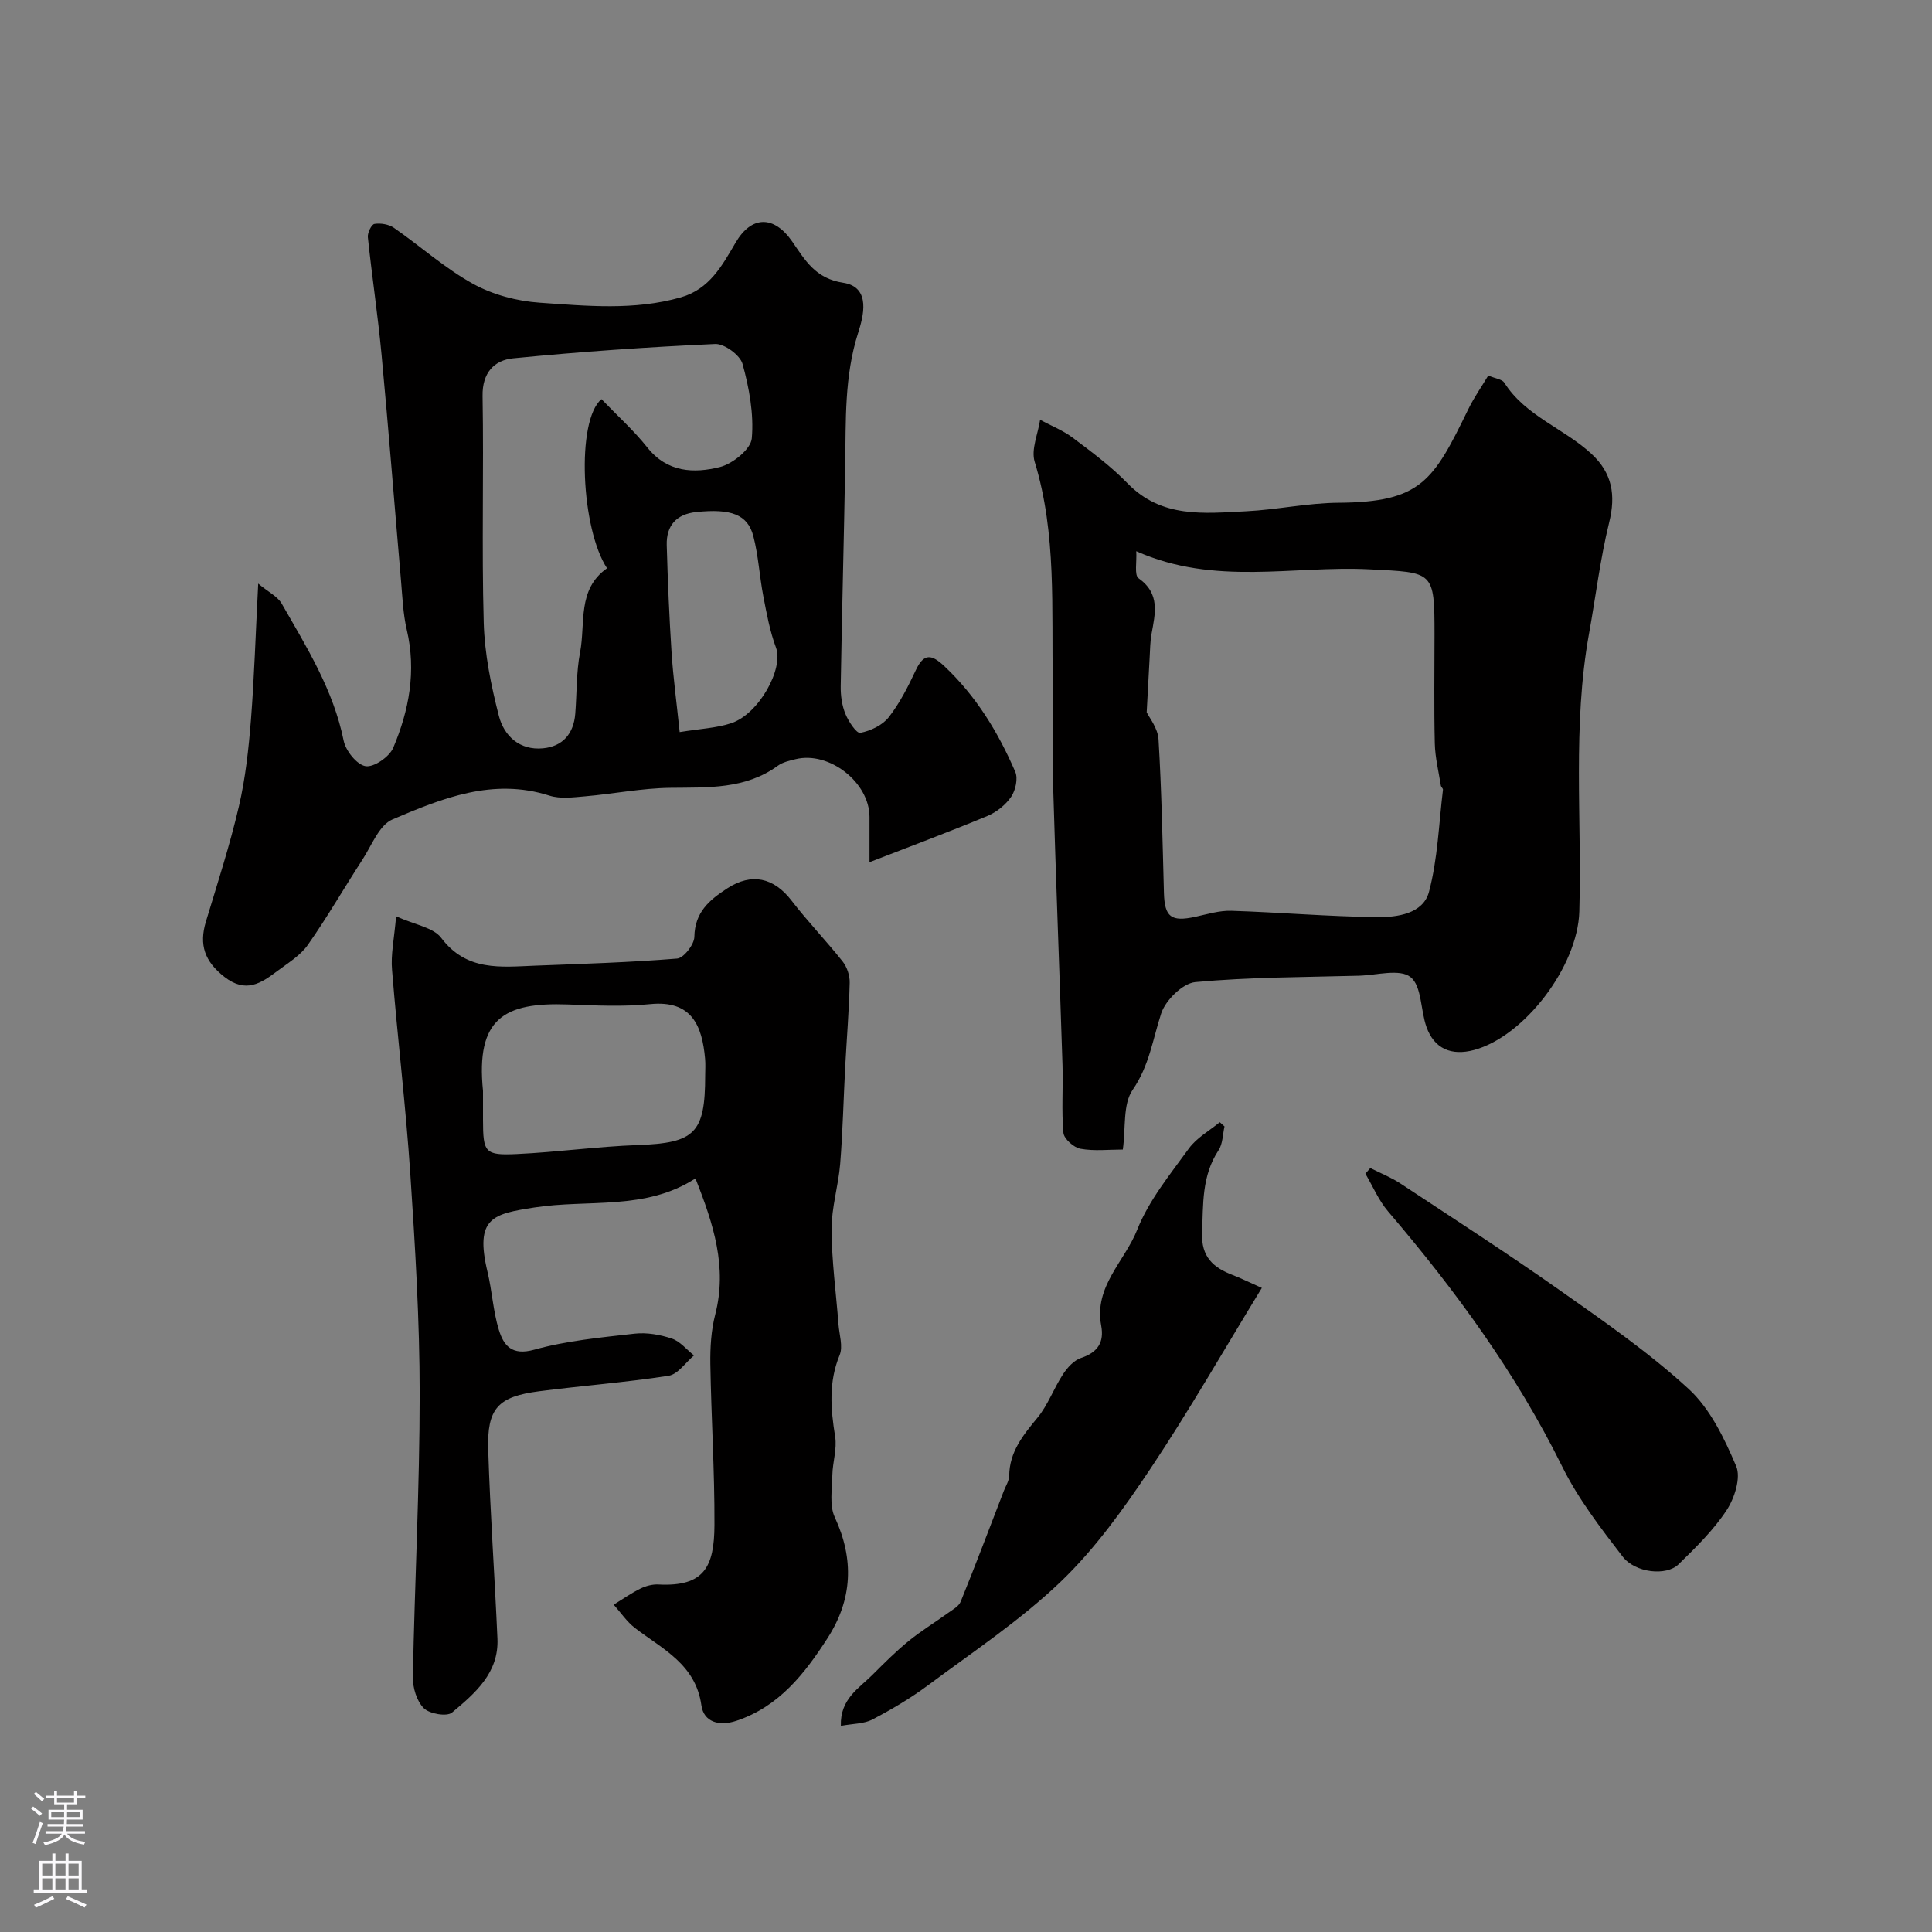
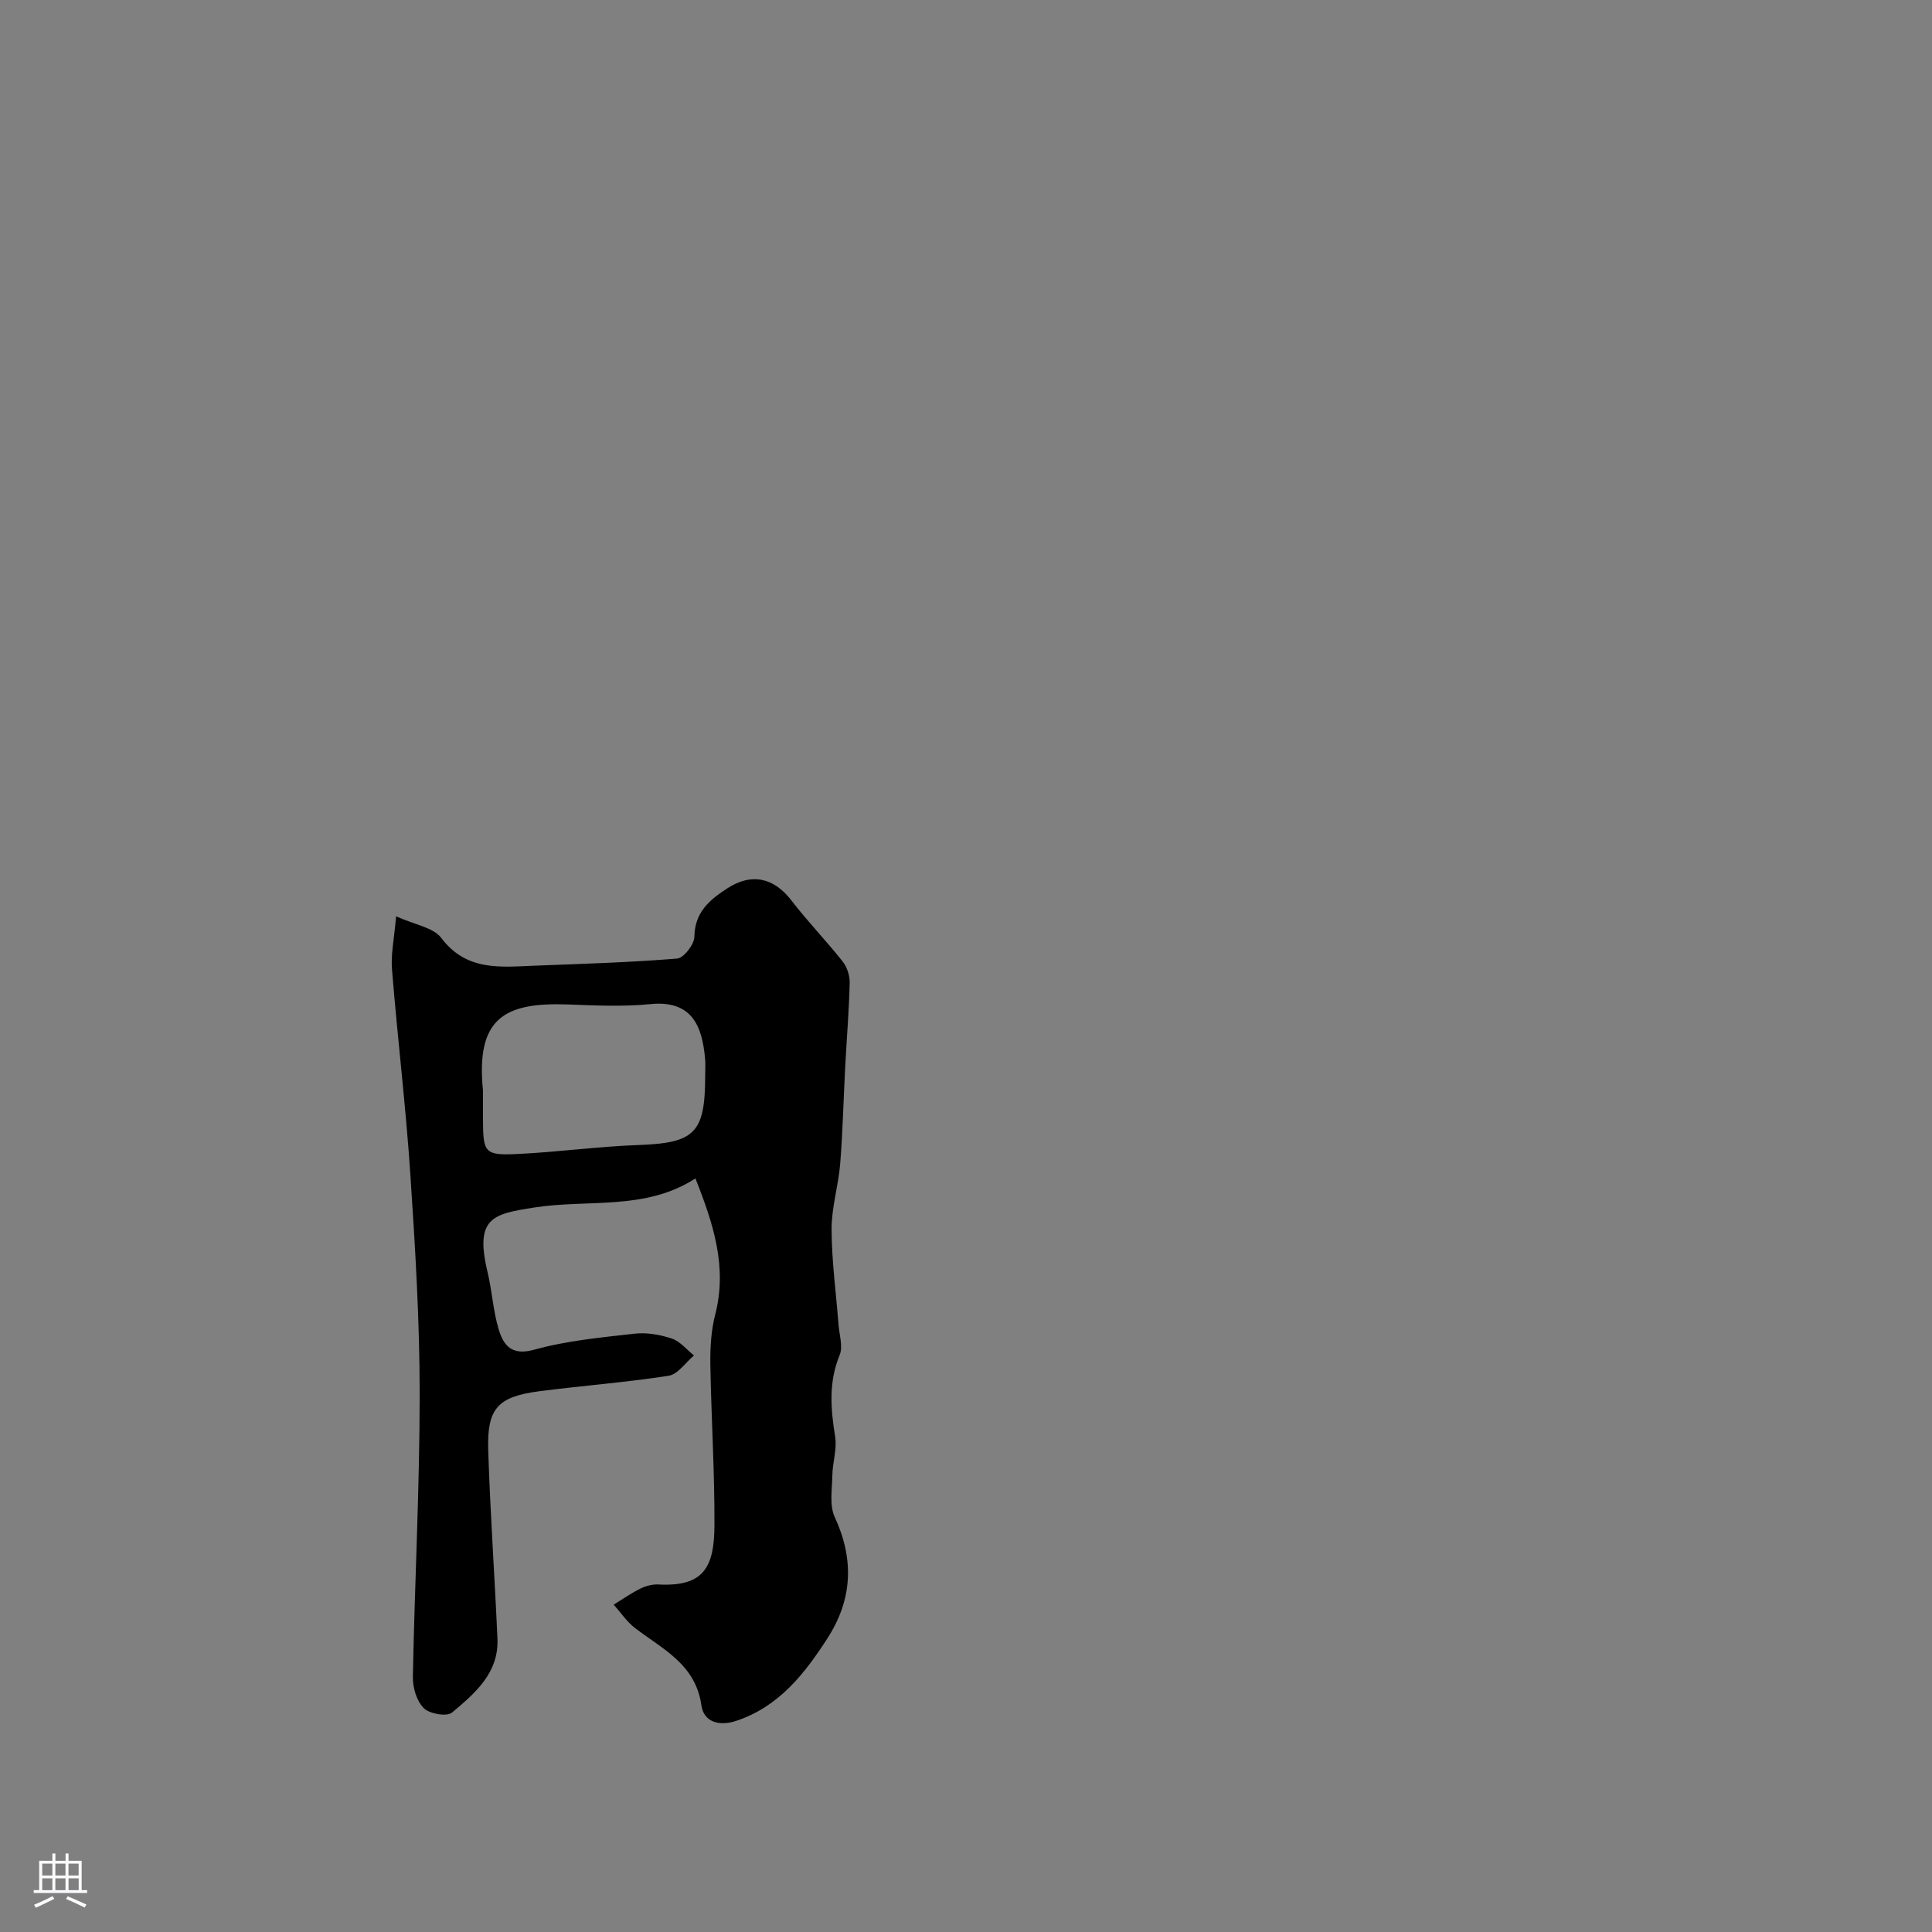
<svg xmlns="http://www.w3.org/2000/svg" enable-background="new 0 0 400 400" viewBox="0 0 400 400">
  <rect x="0" y="0" width="400" height="400" fill="#808080" stroke="none" />
  <g fill="#010000">
-     <path d="m53.46 120.83c2.12 1.76 4 2.65 4.86 4.14 5.18 9.03 10.71 17.89 12.83 28.38.42 2.09 2.74 4.99 4.54 5.28 1.72.28 4.93-1.94 5.72-3.8 3.29-7.77 4.81-15.9 2.81-24.43-.78-3.33-.9-6.82-1.2-10.25-1.35-15.56-2.56-31.13-4.02-46.69-.76-8.13-1.99-16.22-2.84-24.35-.1-.91.76-2.66 1.37-2.75 1.29-.2 2.96.07 4.03.81 5.51 3.82 10.57 8.39 16.39 11.6 4.1 2.26 9.1 3.58 13.8 3.9 9.73.67 19.57 1.65 29.22-1.11 5.92-1.69 8.56-6.6 11.33-11.33 3.28-5.6 7.92-5.71 11.73-.21 2.65 3.83 4.77 7.65 10.54 8.52 5.93.9 4.11 7.18 3.11 10.33-2.9 9.07-2.53 18.21-2.69 27.42-.26 15.27-.68 30.53-.93 45.79-.03 1.91.25 3.97.97 5.72.63 1.56 2.3 4.08 3.08 3.93 2.13-.41 4.59-1.57 5.89-3.23 2.29-2.93 4.02-6.36 5.61-9.75 1.69-3.6 3.3-3.27 5.89-.84 6.59 6.19 11.17 13.71 14.7 21.89.6 1.38.06 3.81-.84 5.15-1.14 1.68-3.02 3.19-4.91 3.98-7.67 3.2-15.46 6.1-24.43 9.58 0-4.22 0-6.8 0-9.37 0-7.15-8.34-13.68-15.31-11.96-1.25.31-2.63.61-3.64 1.34-6.77 4.93-14.5 4.49-22.29 4.59-5.87.07-11.73 1.25-17.61 1.76-2.47.21-5.17.58-7.44-.15-11.68-3.73-22.2.56-32.46 4.93-2.76 1.17-4.31 5.37-6.21 8.3-3.81 5.87-7.3 11.95-11.32 17.67-1.55 2.21-4.11 3.76-6.34 5.43-3.35 2.52-6.5 4.66-10.94 1.2-4.1-3.2-5.28-6.63-3.83-11.44 2.39-7.92 4.96-15.81 6.83-23.86 1.37-5.87 2.02-11.95 2.5-17.98.68-8.73.95-17.49 1.5-28.14zm71.07-38.19c3.33 3.47 6.7 6.49 9.48 9.99 4.12 5.2 9.66 5.42 15.06 4.06 2.64-.67 6.39-3.7 6.58-5.93.45-5.07-.54-10.42-1.91-15.4-.5-1.83-3.77-4.23-5.67-4.14-13.96.63-27.92 1.6-41.83 2.97-3.88.38-6.42 2.95-6.33 7.81.27 15.64-.2 31.3.24 46.93.18 6.46 1.52 12.98 3.13 19.27 1.07 4.17 4.3 7.19 9.14 6.73 4.1-.39 6.35-3.03 6.68-7.16.34-4.25.2-8.58 1-12.73 1.15-5.98-.65-13.02 5.58-17.39-5.34-8.09-6.46-30.56-1.15-35.01zm16.19 68.93c4.3-.7 7.62-.83 10.65-1.83 5.79-1.91 10.91-11.33 9.29-15.66-1.27-3.39-1.93-7.04-2.62-10.62-.8-4.13-1.01-8.4-2.07-12.46-1.17-4.49-4.61-5.74-11.82-4.99-4.11.43-6.22 2.8-6.11 6.85.21 7.42.52 14.84 1 22.25.34 5.17 1.04 10.32 1.68 16.46z" />
    <path d="m82.01 189.71c3.89 1.77 7.7 2.3 9.34 4.47 5.26 6.98 12.35 6.02 19.43 5.75 9.81-.38 19.63-.67 29.41-1.47 1.37-.11 3.54-2.91 3.57-4.49.08-5.1 3.11-7.65 6.84-10.06 5.01-3.24 9.6-2.24 13.28 2.55 3.34 4.34 7.17 8.3 10.57 12.59.92 1.16 1.51 2.94 1.47 4.42-.14 5.75-.61 11.48-.92 17.22-.36 6.76-.51 13.54-1.05 20.28-.37 4.54-1.8 9.04-1.78 13.55.02 6.56.93 13.11 1.43 19.67.16 2.14.97 4.58.24 6.36-2.32 5.62-1.86 11.14-.93 16.9.41 2.55-.53 5.29-.58 7.95-.05 2.93-.64 6.26.5 8.72 4.06 8.75 3.64 17.04-1.47 25-4.73 7.35-10.03 14.19-18.89 17.15-3.65 1.22-6.77.21-7.25-3.18-1.2-8.54-8.03-11.64-13.74-16.02-1.71-1.31-2.96-3.21-4.42-4.84 1.84-1.13 3.61-2.38 5.53-3.33 1.12-.55 2.5-.92 3.74-.85 9.46.49 11.56-3.64 11.59-12.34.05-11.09-.67-22.19-.85-33.29-.05-3.42.16-6.97 1.01-10.26 2.52-9.8-.33-18.68-4.1-28.18-10.39 6.72-22.21 4.27-33.36 6.02-8.46 1.33-12.41 2.01-9.68 13.36.95 3.95 1.15 8.11 2.34 11.97 1 3.23 2.66 5.41 7.33 4.11 6.72-1.87 13.81-2.53 20.79-3.32 2.52-.28 5.28.21 7.7 1.02 1.72.58 3.07 2.29 4.58 3.49-1.74 1.46-3.33 3.91-5.26 4.21-8.89 1.38-17.89 2.05-26.82 3.21-8.52 1.11-10.79 3.55-10.52 12.15.41 13.03 1.34 26.05 1.91 39.07.31 7.11-4.67 11.33-9.41 15.3-1.06.89-4.66.27-5.84-.91-1.47-1.47-2.3-4.25-2.26-6.45.37-19.54 1.41-39.08 1.41-58.61 0-15.2-.93-30.41-1.94-45.58-.94-14.09-2.65-28.12-3.78-42.19-.29-3.18.44-6.42.84-11.12zm17.99 36.14v5.99c.01 6.79.37 7.4 7.01 7.09 8.37-.39 16.71-1.56 25.08-1.86 11.75-.42 13.91-2.42 13.91-14.39 0-1.17.09-2.34-.02-3.49-.61-6.82-2.75-12.16-11.36-11.3-5.64.57-11.38.28-17.07.07-13.15-.47-19.07 2.85-17.55 17.89z" />
-     <path d="m232.47 238c-2.88 0-5.91.36-8.77-.16-1.38-.25-3.42-2.05-3.53-3.3-.42-4.65-.04-9.37-.19-14.06-.62-19.36-1.38-38.71-1.95-58.06-.21-7.01.09-14.03-.05-21.05-.32-15.32.83-30.73-3.76-45.76-.78-2.55.69-5.78 1.12-8.69 2.27 1.22 4.73 2.18 6.76 3.71 3.93 2.95 7.93 5.92 11.34 9.43 7.06 7.28 15.9 6.22 24.57 5.79 6.38-.32 12.73-1.72 19.1-1.76 17.18-.12 19.65-4.53 26.91-19.42 1.18-2.42 2.75-4.64 4.11-6.92 1.58.67 2.88.79 3.3 1.46 4.4 6.95 12.37 9.47 18.08 14.77 4.29 3.98 5.05 8.51 3.65 14.19-1.86 7.56-2.78 15.34-4.17 23.02-3.45 19.08-1.46 38.35-2.01 57.53-.32 11.39-11.41 25.88-21.8 28.67-4.71 1.26-8.23-.28-9.83-4.73-1.26-3.5-.97-8.52-3.32-10.37-2.25-1.77-7.04-.38-10.71-.28-11.29.31-22.61.28-33.83 1.32-2.62.24-6.19 3.76-7.08 6.5-1.75 5.36-2.46 10.81-5.9 15.8-2.07 3-1.41 7.87-2.04 12.37zm4.94-90.53c.47 1.02 2.31 3.26 2.45 5.6.64 10.58.83 21.19 1.12 31.8.14 4.99 1.48 6.03 6.47 4.95 2.48-.54 5.01-1.33 7.5-1.25 10.07.32 20.13 1.2 30.19 1.31 4.13.05 9.5-.69 10.71-5.21 1.82-6.83 2.04-14.08 2.9-21.16.03-.27-.39-.57-.44-.88-.46-2.9-1.18-5.79-1.25-8.7-.18-7.5-.06-15-.06-22.5 0-13.3-.15-12.88-13.51-13.56-15.79-.8-31.98 3.49-48.24-3.75.14 2.21-.44 4.95.48 5.6 4.53 3.21 3.44 7.31 2.68 11.54-.29 1.61-.29 3.28-.39 4.92-.19 3.28-.36 6.58-.61 11.29z" />
-     <path d="m253.52 233.22c-.38 1.66-.35 3.59-1.23 4.92-3.51 5.31-3.17 11.18-3.41 17.12-.2 4.96 2.31 7.18 6.33 8.72 1.63.62 3.2 1.41 6.04 2.67-7.87 12.86-15.05 25.43-23.07 37.44-5.53 8.27-11.45 16.57-18.59 23.4-8.34 7.98-18.12 14.48-27.43 21.41-3.61 2.69-7.54 5.01-11.54 7.1-1.75.92-4.01.85-6.53 1.32-.17-5.58 3.73-7.75 6.53-10.55 2.41-2.41 4.83-4.83 7.46-6.98 2.58-2.11 5.46-3.86 8.17-5.82.96-.7 2.24-1.37 2.64-2.35 3.09-7.61 5.99-15.3 8.95-22.97.4-1.03 1.09-2.07 1.1-3.12.07-4.98 2.89-8.41 5.86-12.01 2.18-2.64 3.37-6.08 5.28-8.99.9-1.38 2.26-2.89 3.74-3.38 3.46-1.15 4.82-3.25 4.17-6.7-1.53-8.08 4.86-13.3 7.45-19.83 2.41-6.09 6.81-11.46 10.72-16.86 1.59-2.19 4.22-3.63 6.38-5.42.33.31.65.59.98.88z" />
-     <path d="m283.71 241.83c2.08 1.06 4.29 1.92 6.23 3.2 11 7.26 22.09 14.42 32.86 22.01 9.2 6.48 18.54 12.93 26.8 20.51 4.47 4.1 7.42 10.26 9.86 16.01 1.01 2.39-.34 6.62-1.98 9.11-2.72 4.14-6.39 7.72-9.97 11.22-2.5 2.44-8.94 1.79-11.57-1.63-4.56-5.91-9.21-11.97-12.5-18.62-9.57-19.35-22.13-36.53-36.07-52.85-1.94-2.27-3.14-5.18-4.68-7.79.34-.4.68-.79 1.02-1.17z" />
  </g>
-   <path d="m6.44 374.46.42-.45c.65.47 1.27.95 1.85 1.44l-.45.49c-.65-.56-1.25-1.06-1.82-1.48m.93 7.33-.63-.26c.55-1.36 1.05-2.8 1.52-4.33.19.1.38.19.59.27-.46 1.29-.95 2.73-1.48 4.32m-.38-10.38.44-.42c.43.34 1.01.82 1.74 1.44l-.49.49c-.53-.51-1.09-1.01-1.69-1.51m2.5.35h1.72v-1.04h.59v1.04h3.52v-1.04h.59v1.04h1.75v.53h-1.75v1.42h-2.03v.97h3.22v2.03h-3.24c0 .35-.01.66-.03.93h3.32v.53h-3.37c-.03.27-.08.58-.15.94h3.96v.53h-3.71c.67.92 1.93 1.48 3.79 1.68-.13.24-.23.44-.29.59-2.13-.38-3.48-1.08-4.04-2.12-.43.97-1.77 1.72-4.03 2.23-.09-.19-.2-.37-.33-.55 2.1-.42 3.37-1.03 3.81-1.83h-3.36v-.53h3.58c.08-.29.13-.61.16-.94h-3.33v-.53h3.39c.02-.27.04-.58.04-.93h-3.23v-2.03h3.25v-.97h-2.07v-1.42h-1.73zm1.12 3.44v1h2.65c.01-.3.02-.44.01-.4v-.25-.35zm1.19-2h3.52v-.91h-3.52zm4.71 2h-2.63v.59c0 .15-.01.28-.01.4h2.64z" fill="#fbfafc" />
  <path d="m13.56 383.74h.63v1.52h2.72v6.07h1.13v.6h-11.06v-.6h1.13v-6.07h2.73v-1.52h.63v1.52h2.1v-1.52zm-2.69 8.83.38.56c-1.24.63-2.53 1.25-3.85 1.85-.1-.21-.21-.42-.34-.63 1.36-.55 2.63-1.15 3.81-1.78m-2.13-4.27h2.1v-2.45h-2.1zm0 3.04h2.1v-2.46h-2.1zm2.72-3.04h2.1v-2.45h-2.1zm0 3.04h2.1v-2.46h-2.1zm6.07 3.6c-1.41-.71-2.7-1.3-3.86-1.78l.35-.56c1.45.62 2.75 1.19 3.88 1.72zm-1.25-9.09h-2.1v2.45h2.1zm-2.09 5.49h2.1v-2.45h-2.1z" fill="#fbfafc" />
</svg>